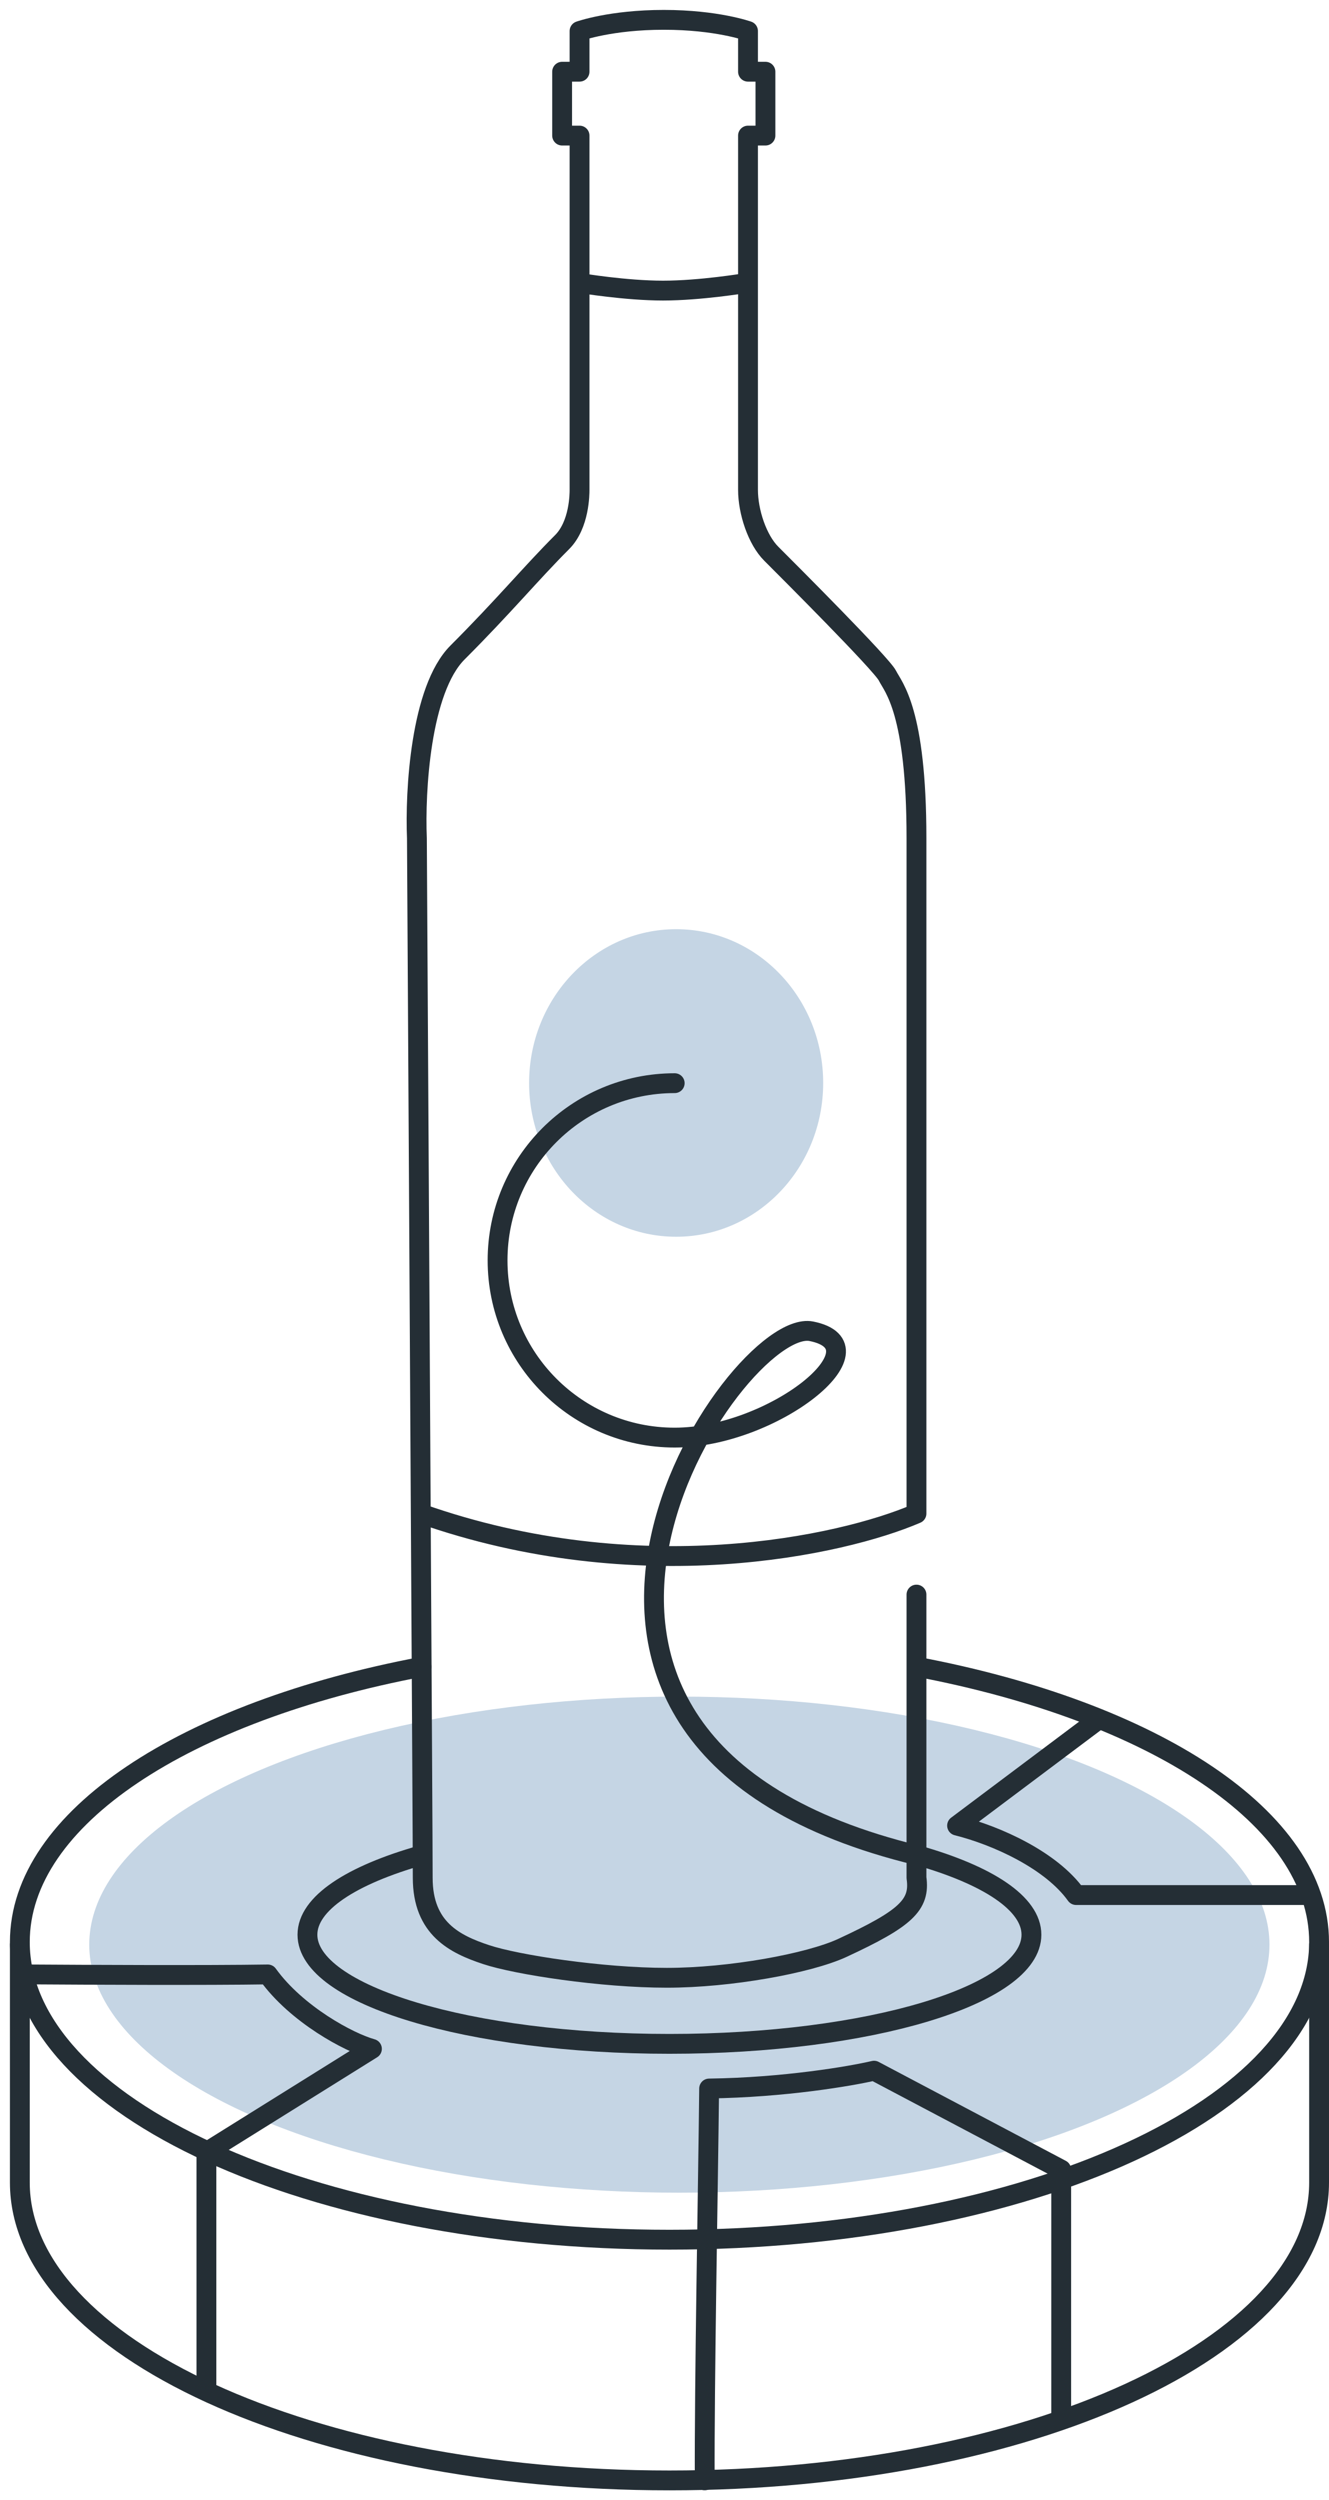
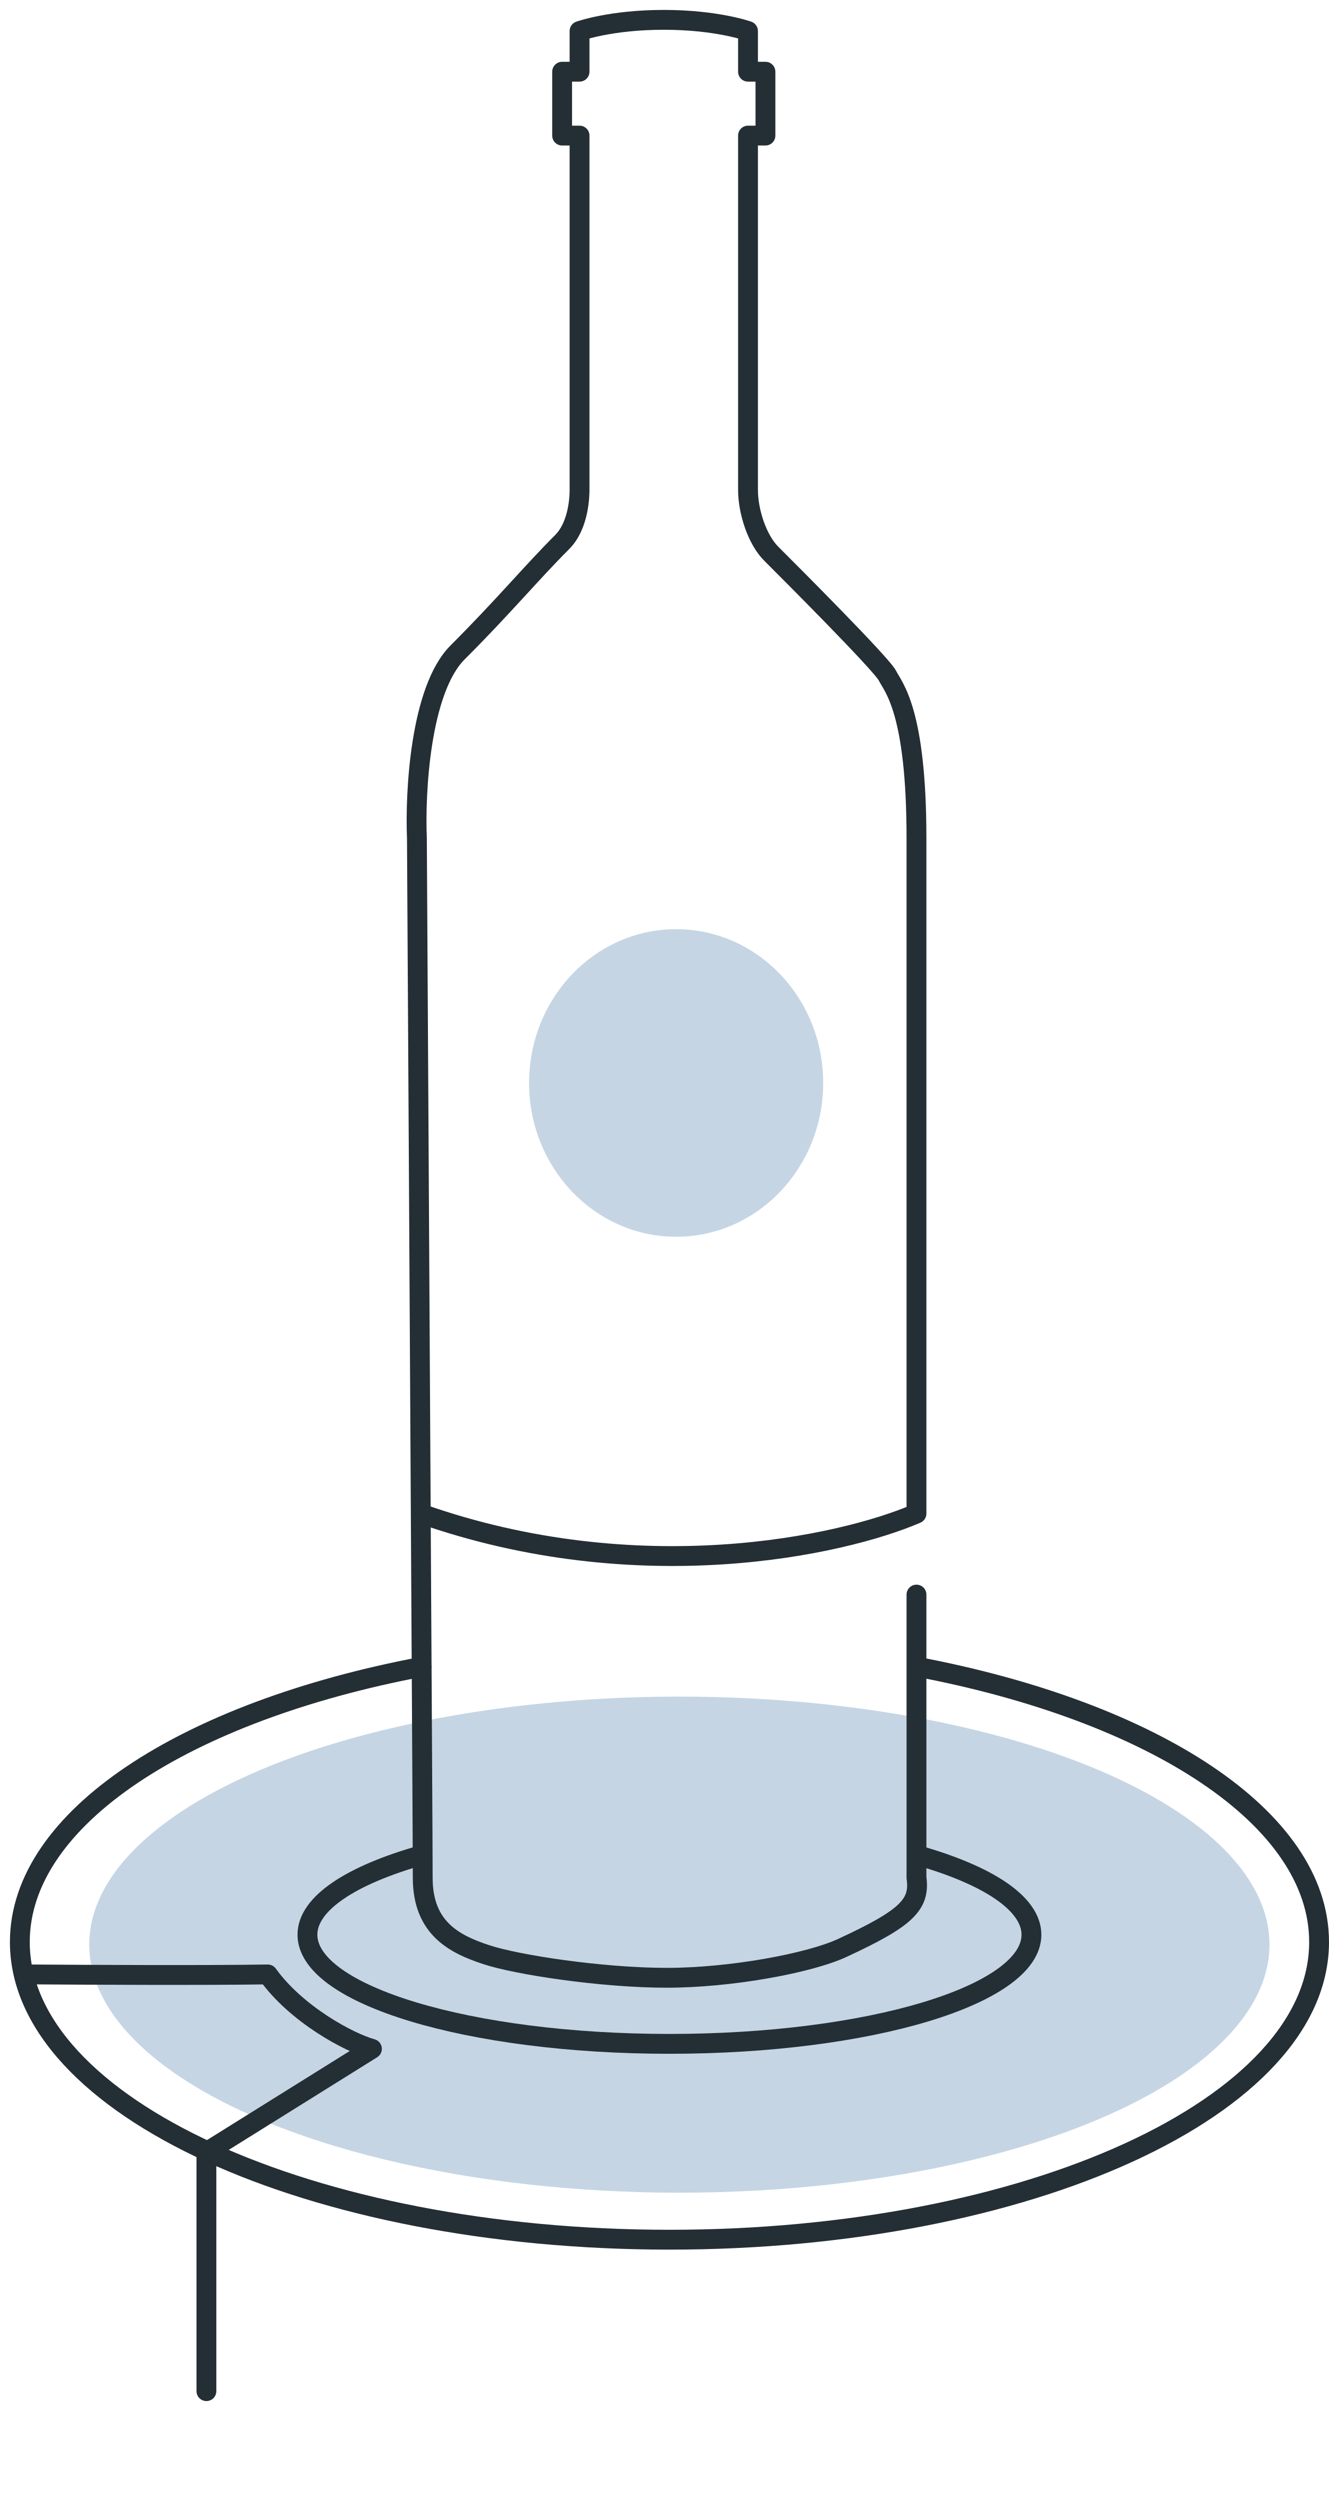
<svg xmlns="http://www.w3.org/2000/svg" width="67" height="126" viewBox="0 0 67 126" fill="none">
  <g style="mix-blend-mode:multiply">
    <ellipse cx="34.249" cy="98" rx="29.75" ry="12.5" fill="#C5D5E4" />
-     <path d="M53.499 121.788V109.337L44.064 104.352C42.87 104.63 39.536 105.199 35.75 105.25C35.699 110.128 35.506 120.162 35.528 124.997" stroke="#242E35" stroke-linecap="round" stroke-linejoin="round" />
    <path d="M10.406 120.501V108.456L18.75 103.251C17.601 102.935 14.955 101.519 13.5 99.501C10.44 99.551 4.469 99.522 1.5 99.501" stroke="#242E35" stroke-linecap="round" stroke-linejoin="round" />
    <path d="M21.249 93.492C17.71 94.495 15.499 95.92 15.499 97.499C15.499 100.537 23.67 103 33.749 103C43.829 103 51.999 100.537 51.999 97.499C51.999 95.92 49.789 94.495 46.249 93.492" stroke="#242E35" stroke-linecap="round" stroke-linejoin="round" />
    <path d="M21.25 84.001C9.364 86.25 1 91.612 1 97.869C1 106.153 15.663 112.869 33.75 112.869C51.837 112.869 66.5 106.153 66.5 97.869C66.5 91.612 58.136 86.25 46.25 84.001" stroke="#242E35" stroke-linecap="round" stroke-linejoin="round" />
-     <path d="M66.5 98V109.986C66.5 118.278 51.837 125 33.75 125C15.663 125 1 118.278 1 109.986V98" stroke="#242E35" stroke-linecap="round" stroke-linejoin="round" />
-     <path d="M55.25 86.751L48.25 92.001C50.25 92.501 53 93.751 54.25 95.501C57.069 95.501 62.895 95.501 66 95.501" stroke="#242E35" stroke-linecap="round" stroke-linejoin="round" />
    <path d="M46.203 80.359C46.203 85.329 46.203 90.968 46.203 94.631C46.398 95.997 45.668 96.681 42.467 98.164C40.772 98.948 36.801 99.67 33.617 99.67C30.337 99.67 26.053 99.017 24.5 98.5C22.948 97.983 21.311 97.2 21.311 94.631C21.311 93.096 21.268 86.061 21.212 76.276M21.212 76.276C21.149 65.165 21.07 50.803 21.018 42.245C20.92 39.904 21.193 34.753 23.068 32.88C25.41 30.538 26.763 28.895 28.339 27.319C29.217 26.441 29.217 24.88 29.217 24.685V6.833H28.339V3.614H29.217V1.565C29.217 1.565 30.792 1 33.464 1C36.135 1 37.71 1.565 37.71 1.565V3.614H38.589V6.833H37.71V24.685C37.71 25.799 38.179 27.202 38.882 27.904C39.76 28.782 44.446 33.465 44.739 34.05C45.031 34.636 46.203 35.806 46.203 42.245V76.276C42.451 77.892 32.201 80.154 21.212 76.276Z" stroke="#242E35" stroke-linecap="round" stroke-linejoin="round" />
-     <path d="M29.283 14.269C29.283 14.269 31.542 14.645 33.425 14.645C35.308 14.645 37.568 14.269 37.568 14.269" stroke="#242E35" stroke-linecap="round" stroke-linejoin="round" />
    <ellipse cx="34.087" cy="54.576" rx="7.413" ry="7.75" fill="#C5D5E4" />
-     <path d="M34.014 54.586C29.082 54.586 25.084 58.584 25.084 63.517C25.084 68.449 29.082 72.448 34.014 72.448C38.947 72.448 44.732 67.855 40.904 67.089C37.077 66.324 22.5 87.75 46.251 93.5" stroke="#242E35" stroke-linecap="round" stroke-linejoin="round" />
  </g>
</svg>